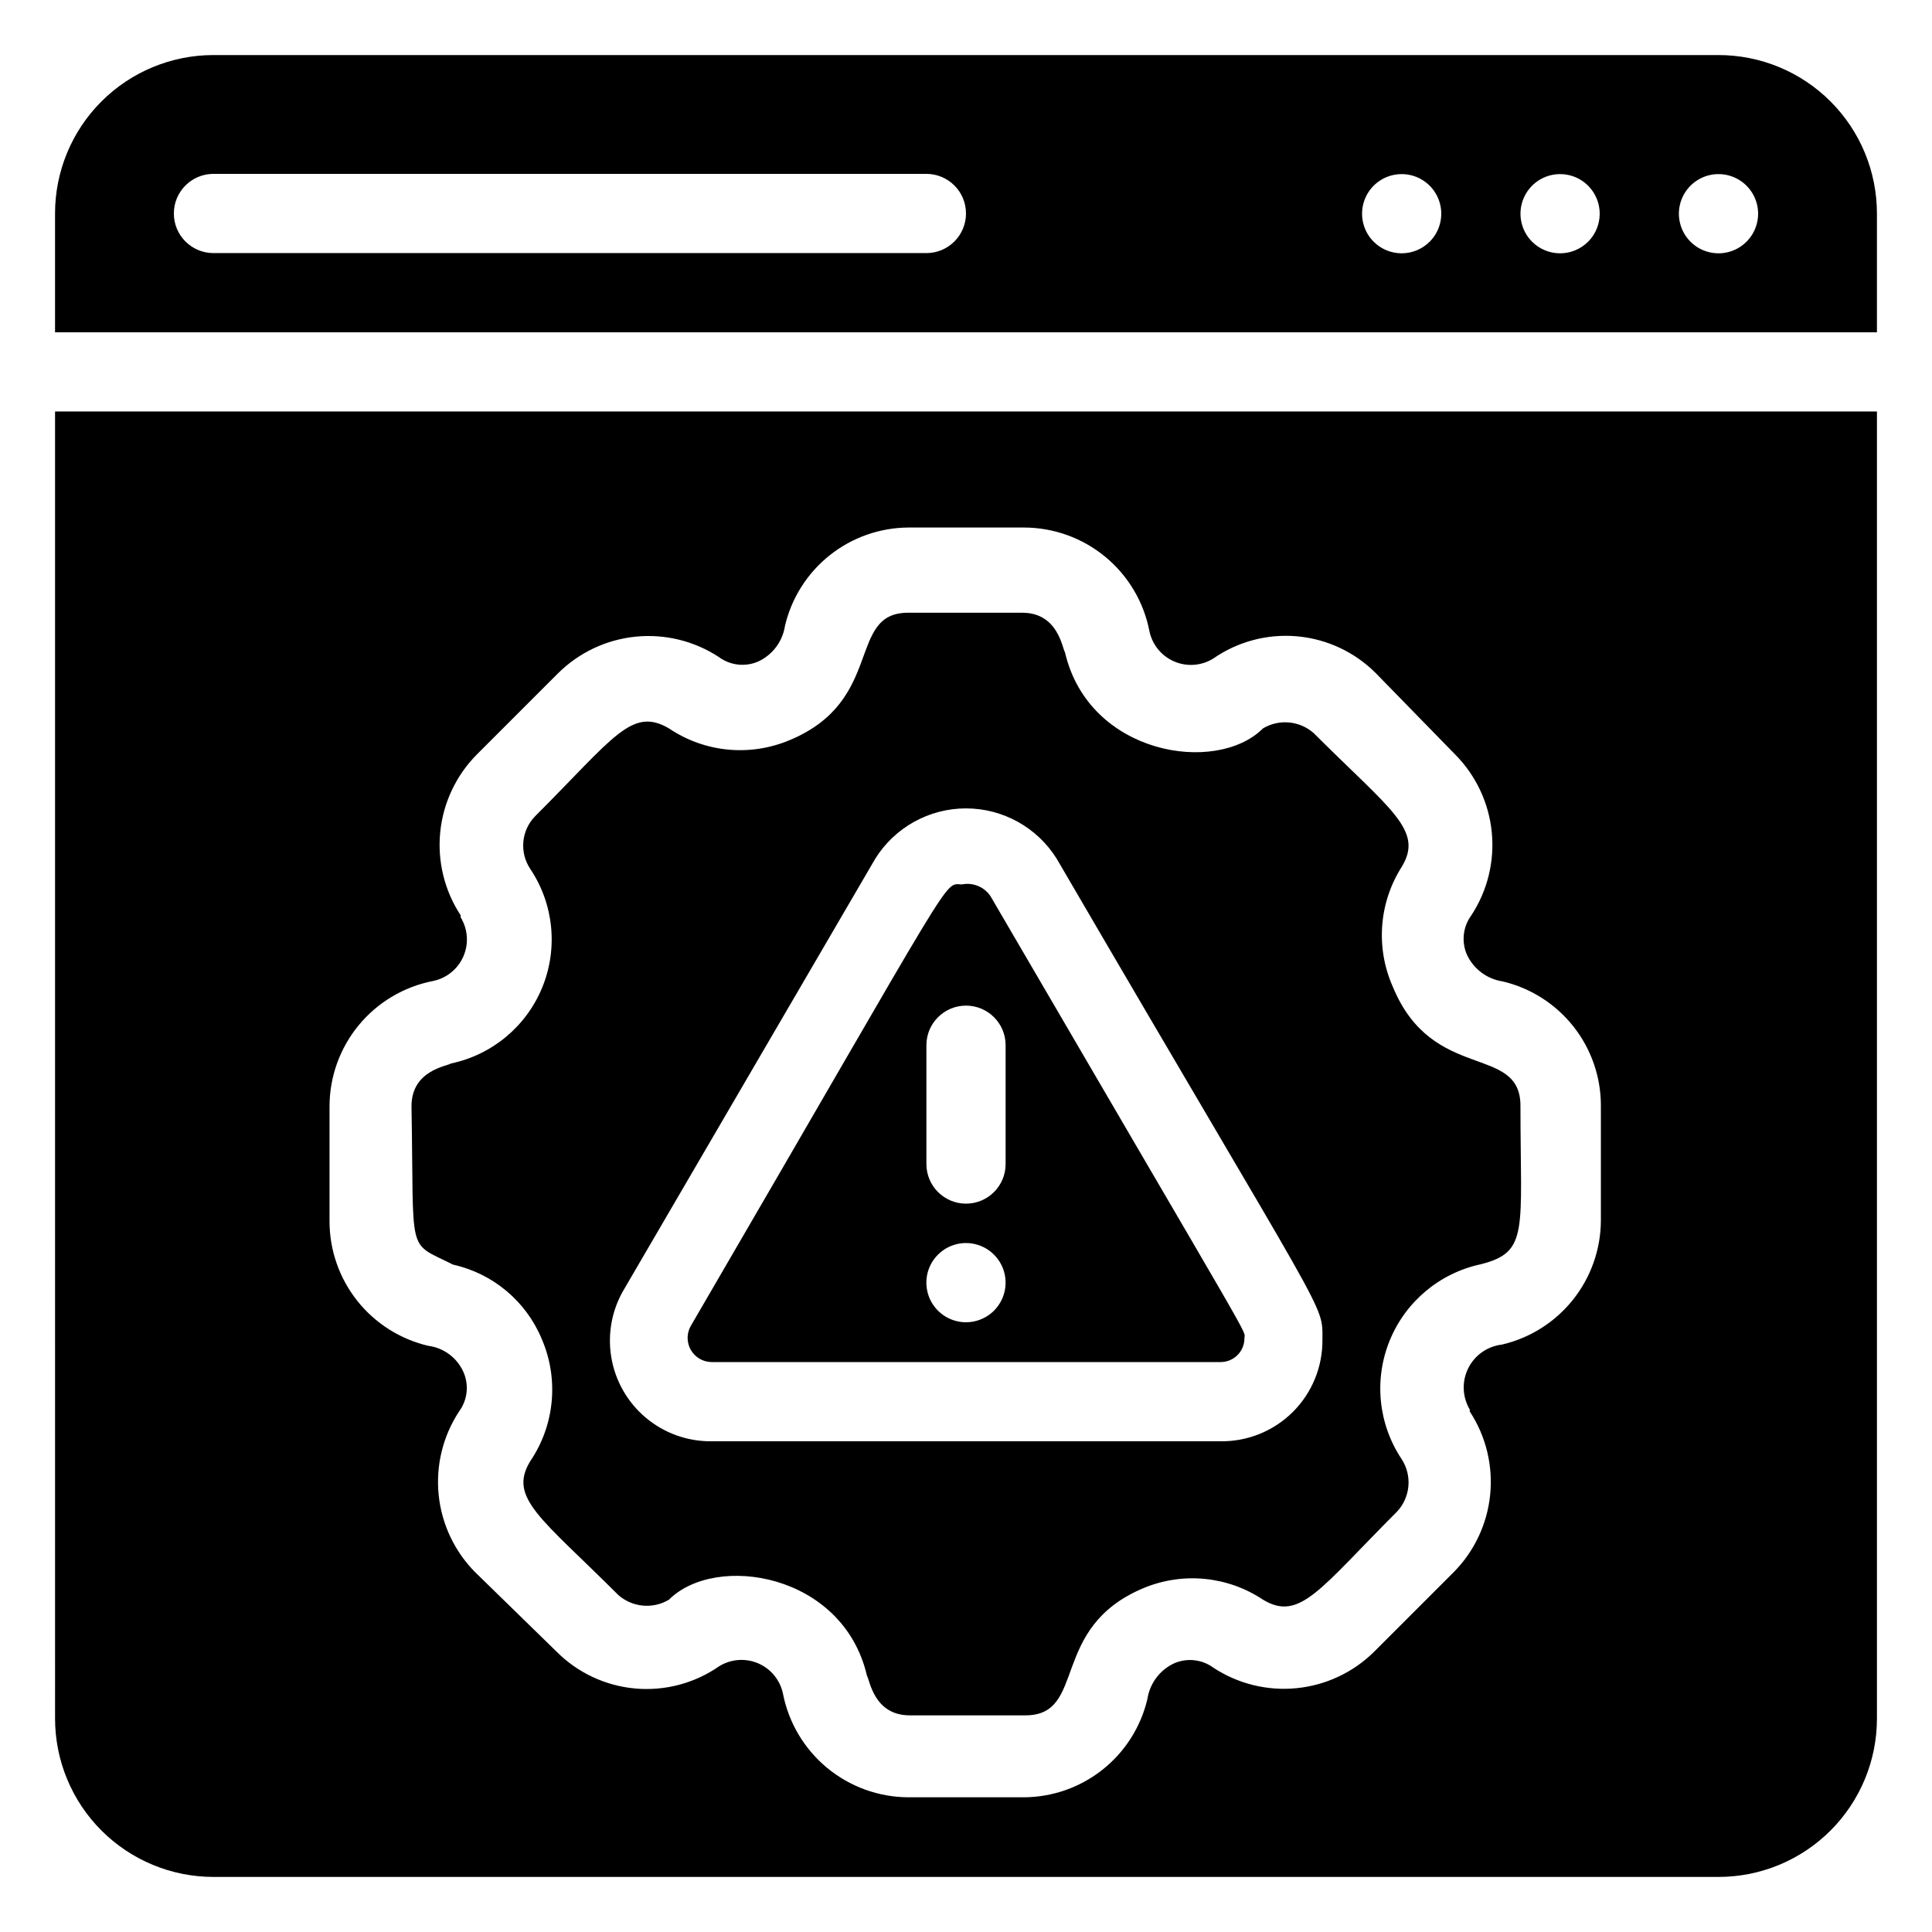
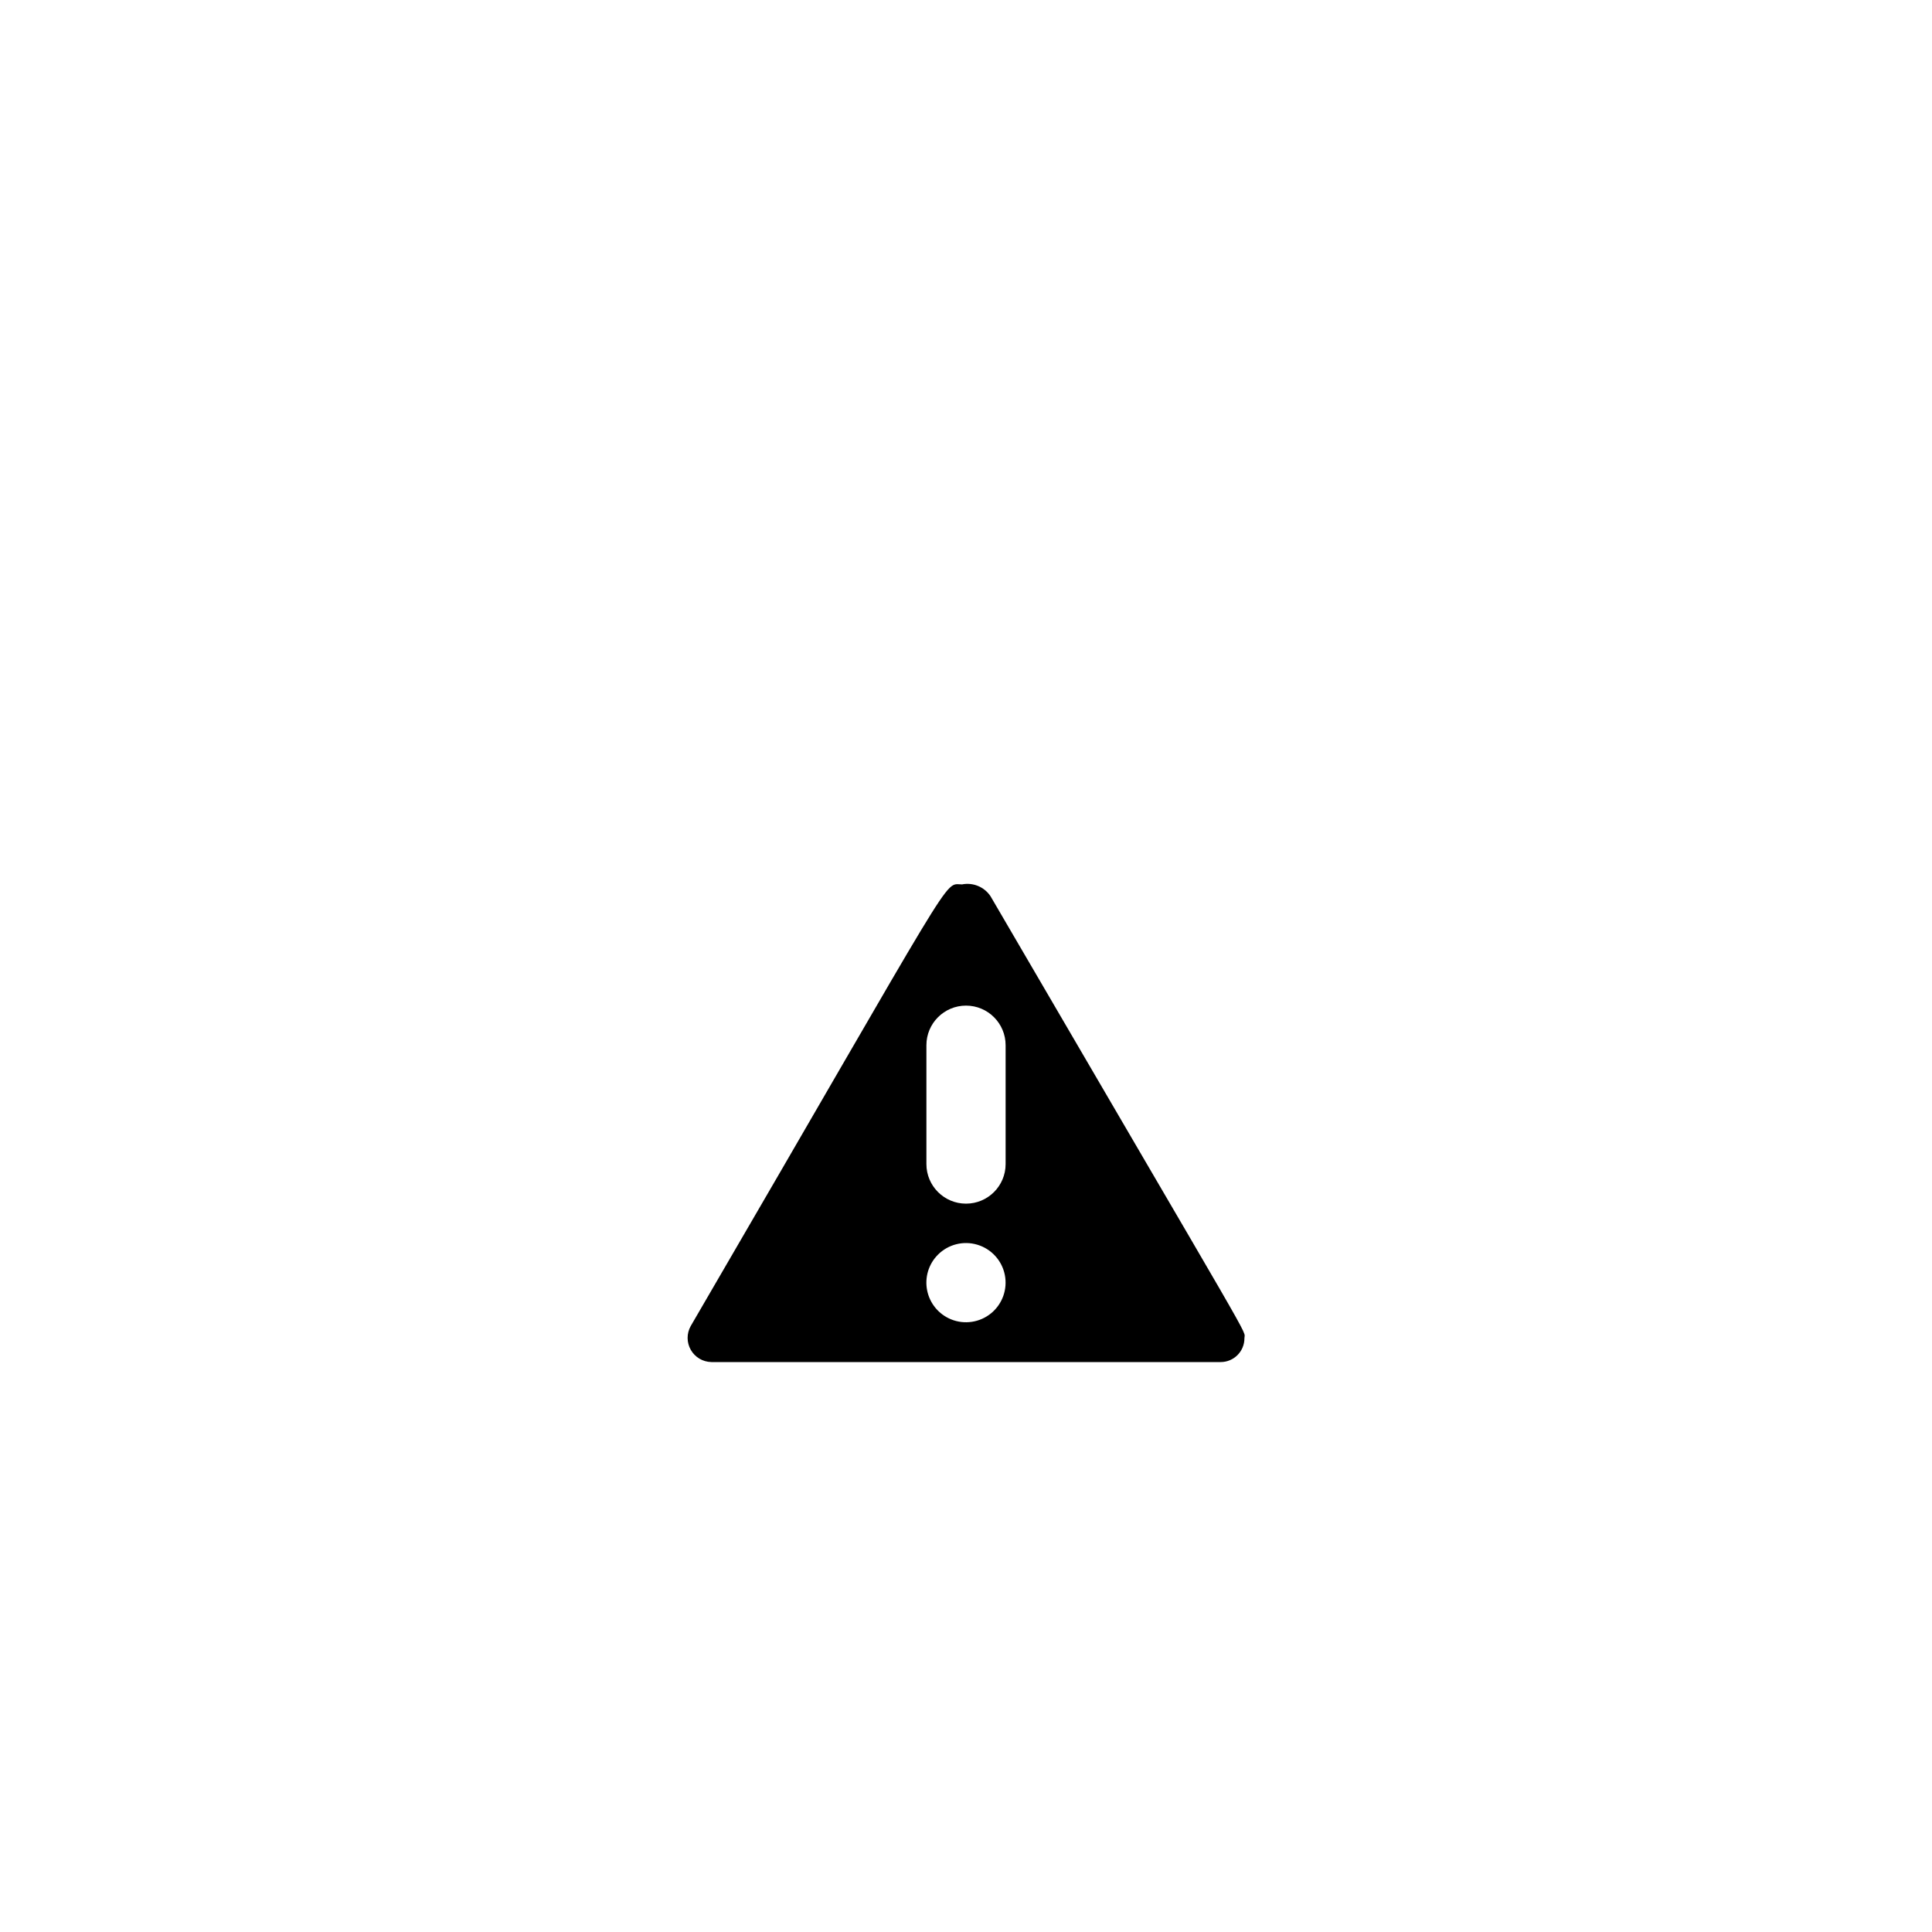
<svg xmlns="http://www.w3.org/2000/svg" fill="#000000" width="800px" height="800px" version="1.1" viewBox="144 144 512 512">
  <g>
-     <path d="m599.42 158.59h-398.85c-11.137 0-21.812 4.422-29.688 12.297s-12.297 18.551-12.297 29.688v31.488h482.82v-31.488c0-11.137-4.422-21.812-12.297-29.688-7.871-7.875-18.551-12.297-29.688-12.297zm-209.92 52.48h-188.93c-5.797 0-10.496-4.699-10.496-10.496s4.699-10.496 10.496-10.496h188.93c5.797 0 10.496 4.699 10.496 10.496s-4.699 10.496-10.496 10.496zm133.41-3.043h-0.004c-1.969 1.984-4.652 3.102-7.453 3.102-2.797 0-5.481-1.117-7.449-3.102-2.984-3.012-3.867-7.516-2.238-11.43 1.629-3.91 5.453-6.457 9.688-6.457 4.238 0 8.062 2.547 9.691 6.457 1.629 3.914 0.746 8.418-2.238 11.43zm41.984 0h-0.004c-1.969 1.984-4.652 3.102-7.453 3.102-2.797 0-5.481-1.117-7.449-3.102-2.984-3.012-3.867-7.516-2.238-11.43 1.629-3.91 5.453-6.457 9.688-6.457 4.238 0 8.062 2.547 9.691 6.457 1.629 3.914 0.746 8.418-2.238 11.43zm41.984 0h-0.004c-3.004 3.027-7.539 3.938-11.477 2.301-3.938-1.633-6.496-5.488-6.473-9.754 0.023-3.496 1.781-6.754 4.695-8.688 2.914-1.93 6.598-2.285 9.828-0.945 3.227 1.34 5.578 4.199 6.266 7.629 0.688 3.43-0.379 6.973-2.84 9.457z" />
-     <path d="m158.59 599.42c0 11.137 4.422 21.816 12.297 29.688 7.875 7.875 18.551 12.297 29.688 12.297h398.85c11.137 0 21.816-4.422 29.688-12.297 7.875-7.871 12.297-18.551 12.297-29.688v-346.37h-482.82zm72.738-162.27c0.023-7.848 2.766-15.438 7.762-21.488 4.996-6.047 11.934-10.176 19.633-11.68 3.602-0.727 6.617-3.164 8.082-6.535 1.465-3.367 1.191-7.238-0.734-10.363v-0.527c-4.277-6.519-6.184-14.309-5.402-22.07 0.785-7.758 4.211-15.008 9.703-20.543l21.516-21.516h0.004c5.531-5.496 12.785-8.922 20.543-9.703 7.758-0.785 15.551 1.121 22.07 5.398 3.035 2.246 7.043 2.688 10.496 1.156 3.773-1.777 6.414-5.32 7.031-9.449 1.746-7.383 5.922-13.969 11.863-18.688 5.941-4.723 13.297-7.309 20.883-7.34h30.648c7.848 0.023 15.438 2.766 21.488 7.762 6.047 4.996 10.176 11.934 11.68 19.633 0.727 3.598 3.164 6.617 6.535 8.082 3.367 1.465 7.238 1.191 10.363-0.734 6.5-4.527 14.387-6.621 22.277-5.91s15.277 4.176 20.863 9.793l20.992 21.516c5.492 5.535 8.918 12.785 9.703 20.543 0.781 7.762-1.125 15.551-5.398 22.07-2.246 3.039-2.688 7.047-1.156 10.496 1.777 3.777 5.32 6.414 9.445 7.035 7.387 1.742 13.969 5.922 18.691 11.859 4.723 5.941 7.309 13.297 7.34 20.887v30.648c-0.039 7.629-2.652 15.023-7.414 20.984-4.762 5.961-11.395 10.145-18.824 11.867-3.852 0.453-7.215 2.82-8.93 6.297-1.719 3.477-1.555 7.586 0.426 10.918v0.523c4.277 6.519 6.184 14.312 5.398 22.07-0.781 7.758-4.207 15.012-9.703 20.543l-20.992 20.992c-5.531 5.496-12.785 8.922-20.543 9.703-7.758 0.785-15.551-1.121-22.07-5.398-3.035-2.246-7.043-2.688-10.496-1.156-3.773 1.777-6.41 5.324-7.031 9.449-1.742 7.383-5.922 13.969-11.863 18.688-5.941 4.723-13.297 7.309-20.883 7.34h-30.648c-7.84-0.043-15.422-2.793-21.469-7.785-6.043-4.992-10.176-11.918-11.699-19.609-0.727-3.598-3.164-6.617-6.531-8.082-3.371-1.465-7.242-1.188-10.367 0.734-6.5 4.527-14.387 6.621-22.277 5.91-7.891-0.711-15.277-4.176-20.863-9.793l-21.516-20.992c-5.496-5.531-8.922-12.785-9.703-20.543-0.785-7.758 1.121-15.551 5.398-22.07 2.246-3.035 2.688-7.043 1.156-10.496-1.691-3.781-5.231-6.406-9.344-6.926-7.41-1.746-14.023-5.934-18.762-11.895-4.742-5.961-7.34-13.344-7.371-20.957z" />
    <path d="m332.51 504.96h134.98c3.477 0 6.297-2.816 6.297-6.297 0-2.625 4.828 6.508-67.281-117.14l0.004 0.004c-1.648-2.488-4.633-3.731-7.559-3.152-5.144 0 0-6.402-71.898 117.03-1.109 1.965-1.105 4.367 0.016 6.328 1.121 1.957 3.188 3.184 5.441 3.223zm56.996-83.965c0-5.797 4.699-10.496 10.496-10.496s10.496 4.699 10.496 10.496v31.488c0 5.797-4.699 10.496-10.496 10.496s-10.496-4.699-10.496-10.496zm3.043 55.523c2.731-2.75 6.75-3.769 10.457-2.656 3.711 1.109 6.508 4.176 7.277 7.969 0.766 3.797-0.617 7.707-3.602 10.176-2.984 2.465-7.086 3.09-10.668 1.621-3.246-1.332-5.609-4.195-6.305-7.629-0.699-3.438 0.367-6.996 2.84-9.48z" />
-     <path d="m264.07 479.14c10.586 2.356 19.359 9.719 23.512 19.734 4.566 10.59 3.418 22.777-3.043 32.328-5.984 9.762 2.938 15.113 23.301 35.477 3.727 3.297 9.16 3.805 13.434 1.258 12.387-12.387 46.184-7.031 52.48 20.152 0.734 1.051 1.785 10.496 11.336 10.496h30.648c16.48 0 6.086-23.301 31.488-33.797 10.367-4.25 22.168-3.07 31.488 3.148 9.762 5.879 15.008-2.832 35.477-23.301 3.59-3.805 4.113-9.574 1.258-13.957-6.191-9.289-7.383-21.039-3.18-31.383 4.203-10.34 13.258-17.926 24.172-20.258 12.805-3.254 10.496-8.816 10.496-41.984 0-16.48-23.301-6.086-33.797-31.488-4.613-10.32-3.746-22.262 2.309-31.805 5.984-9.762-2.938-15.113-23.301-35.477-3.727-3.297-9.156-3.805-13.434-1.258-12.387 12.387-46.184 7.031-52.48-20.152-0.734-1.051-1.785-10.496-11.336-10.496h-30.227c-16.375 0-6.086 23.301-31.488 33.797-10.488 4.402-22.484 3.219-31.91-3.148-9.867-5.773-14.59 2.414-35.477 23.301-3.664 3.769-4.191 9.594-1.258 13.961 6.199 9.27 7.391 21.012 3.184 31.34-4.207 10.328-13.266 17.895-24.176 20.195-1.051 0.734-10.496 1.785-10.496 11.336 0.734 40.406-1.469 35.684 11.02 41.98zm45.449 6.297 66.441-113.88-0.004 0.004c5.18-8.289 14.262-13.328 24.039-13.328 9.773 0 18.855 5.039 24.035 13.328 72.527 124.38 70.426 117.55 70.426 127.42 0.086 7.18-2.727 14.09-7.805 19.168s-11.988 7.891-19.168 7.805h-134.98c-6.359 0.051-12.531-2.176-17.395-6.277-4.863-4.098-8.102-9.805-9.125-16.082-1.027-6.281 0.227-12.719 3.535-18.152z" />
  </g>
</svg>